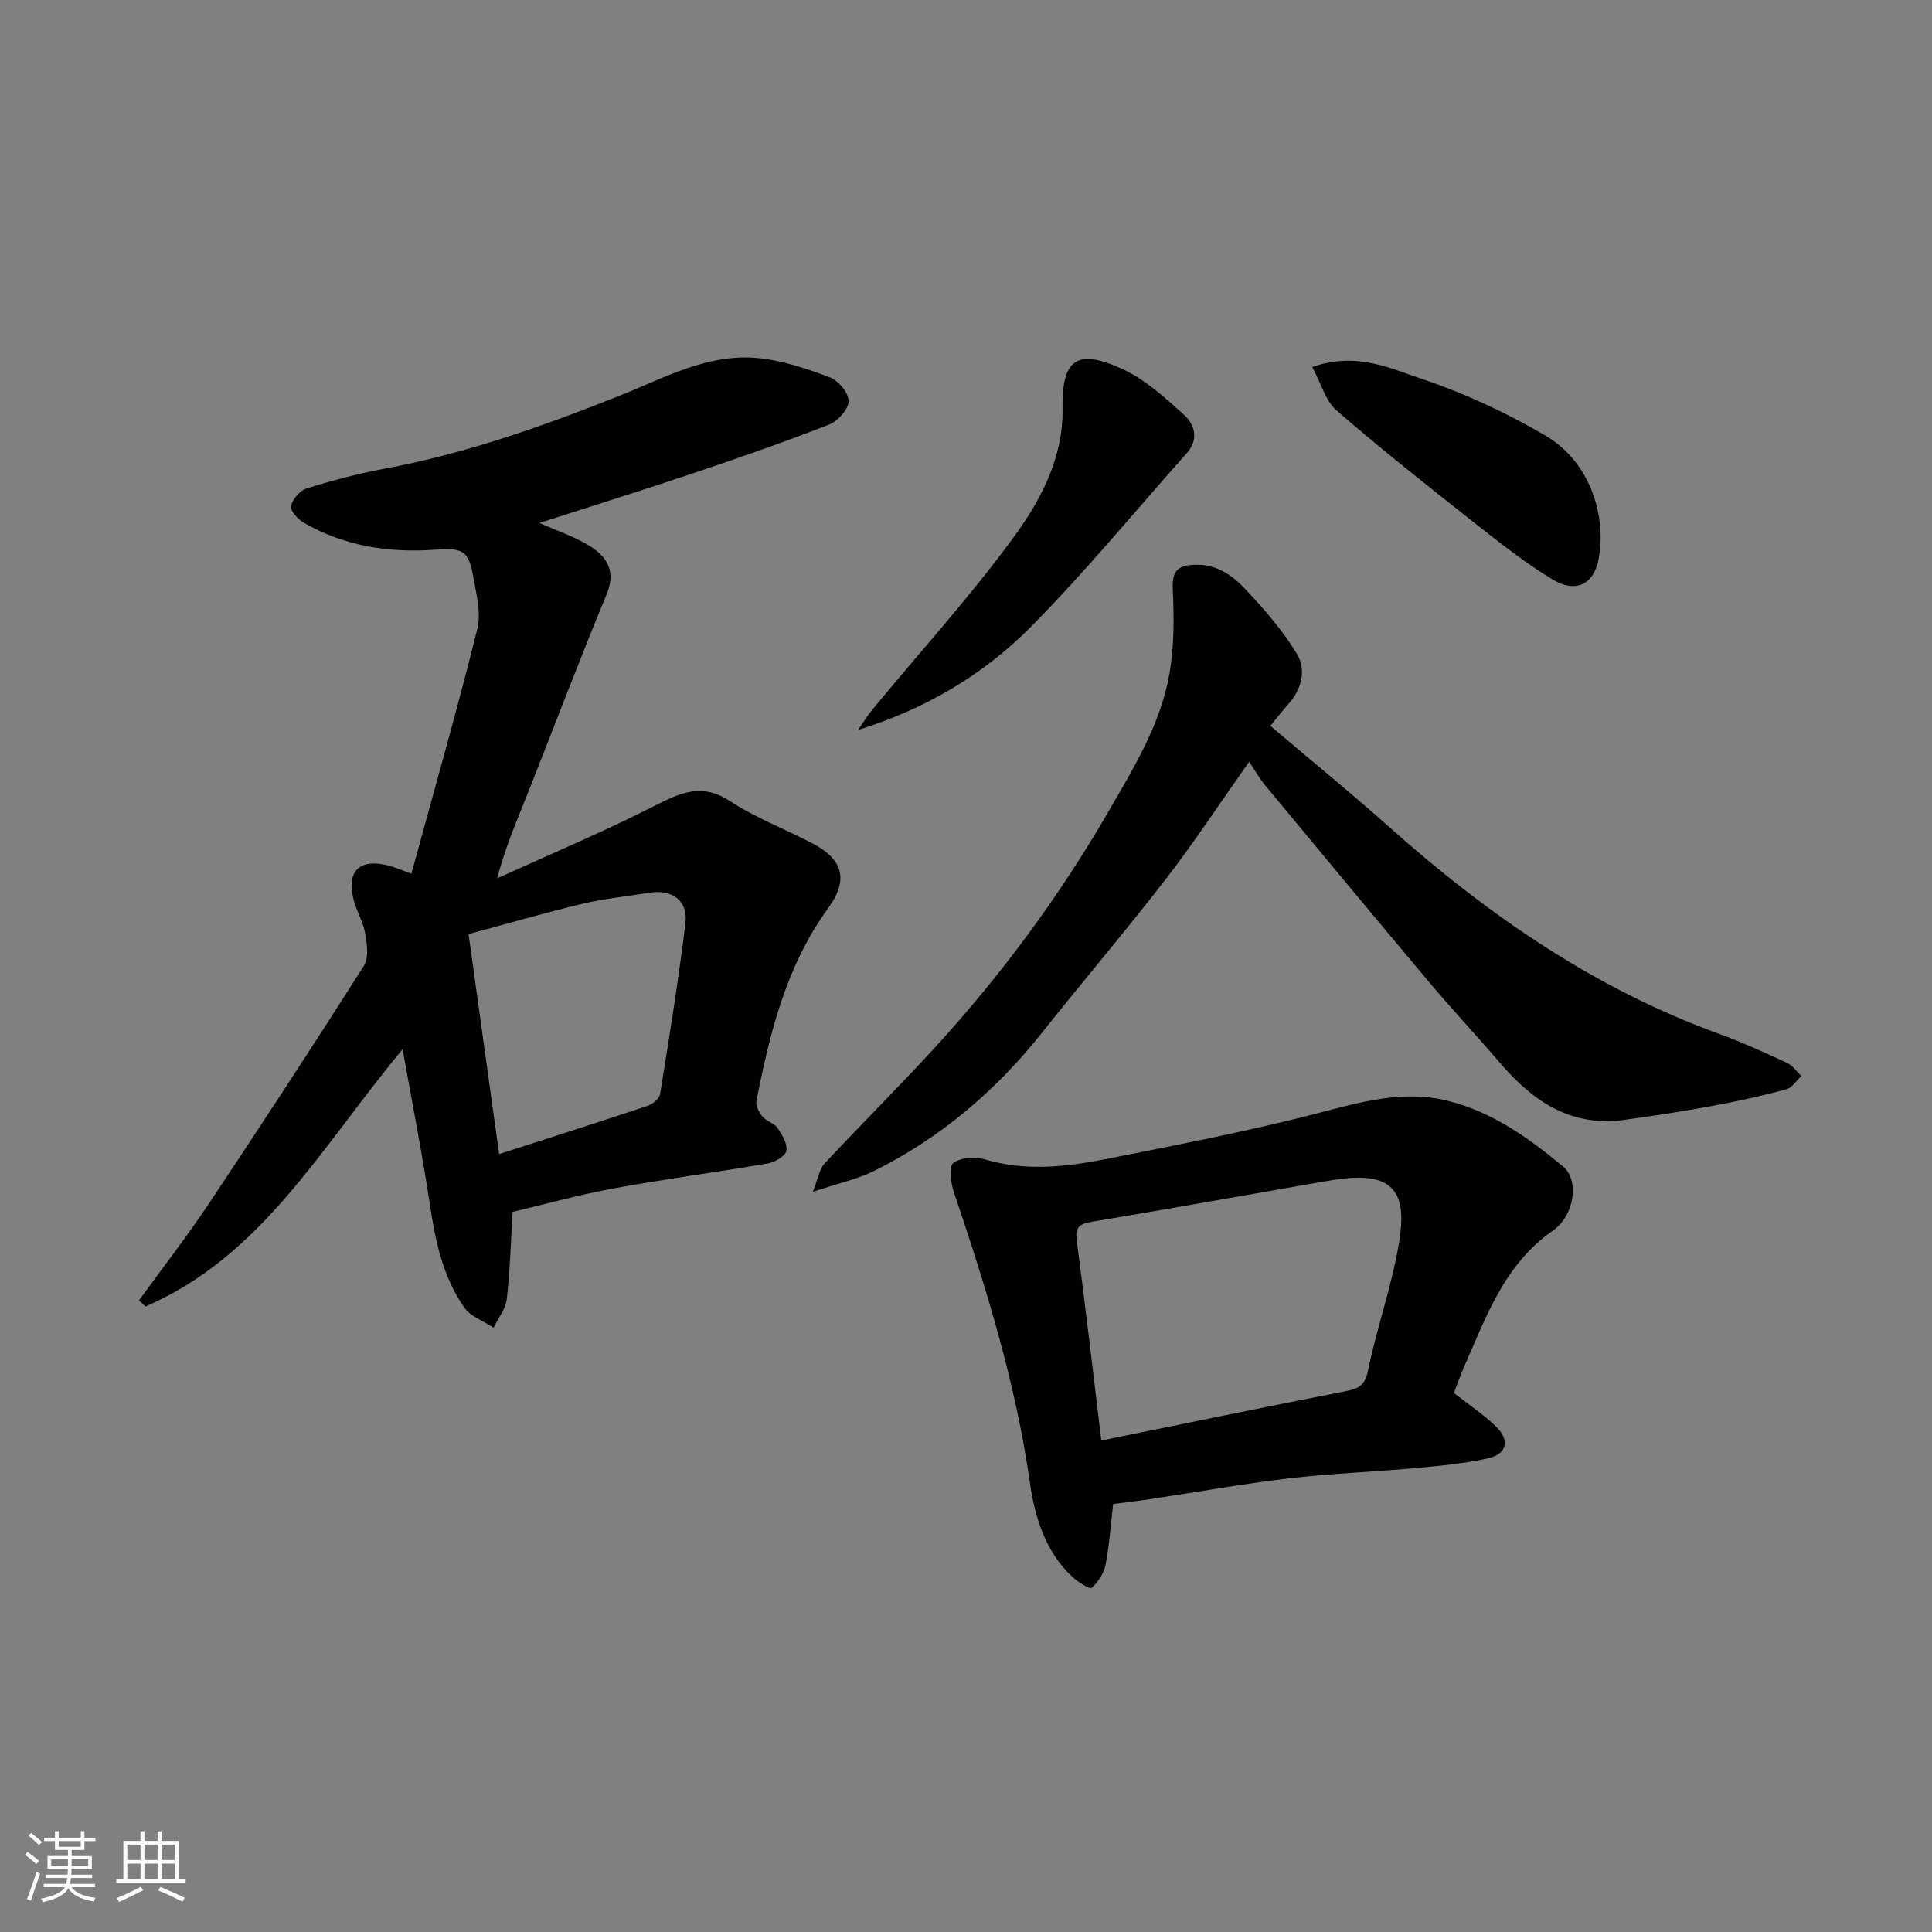
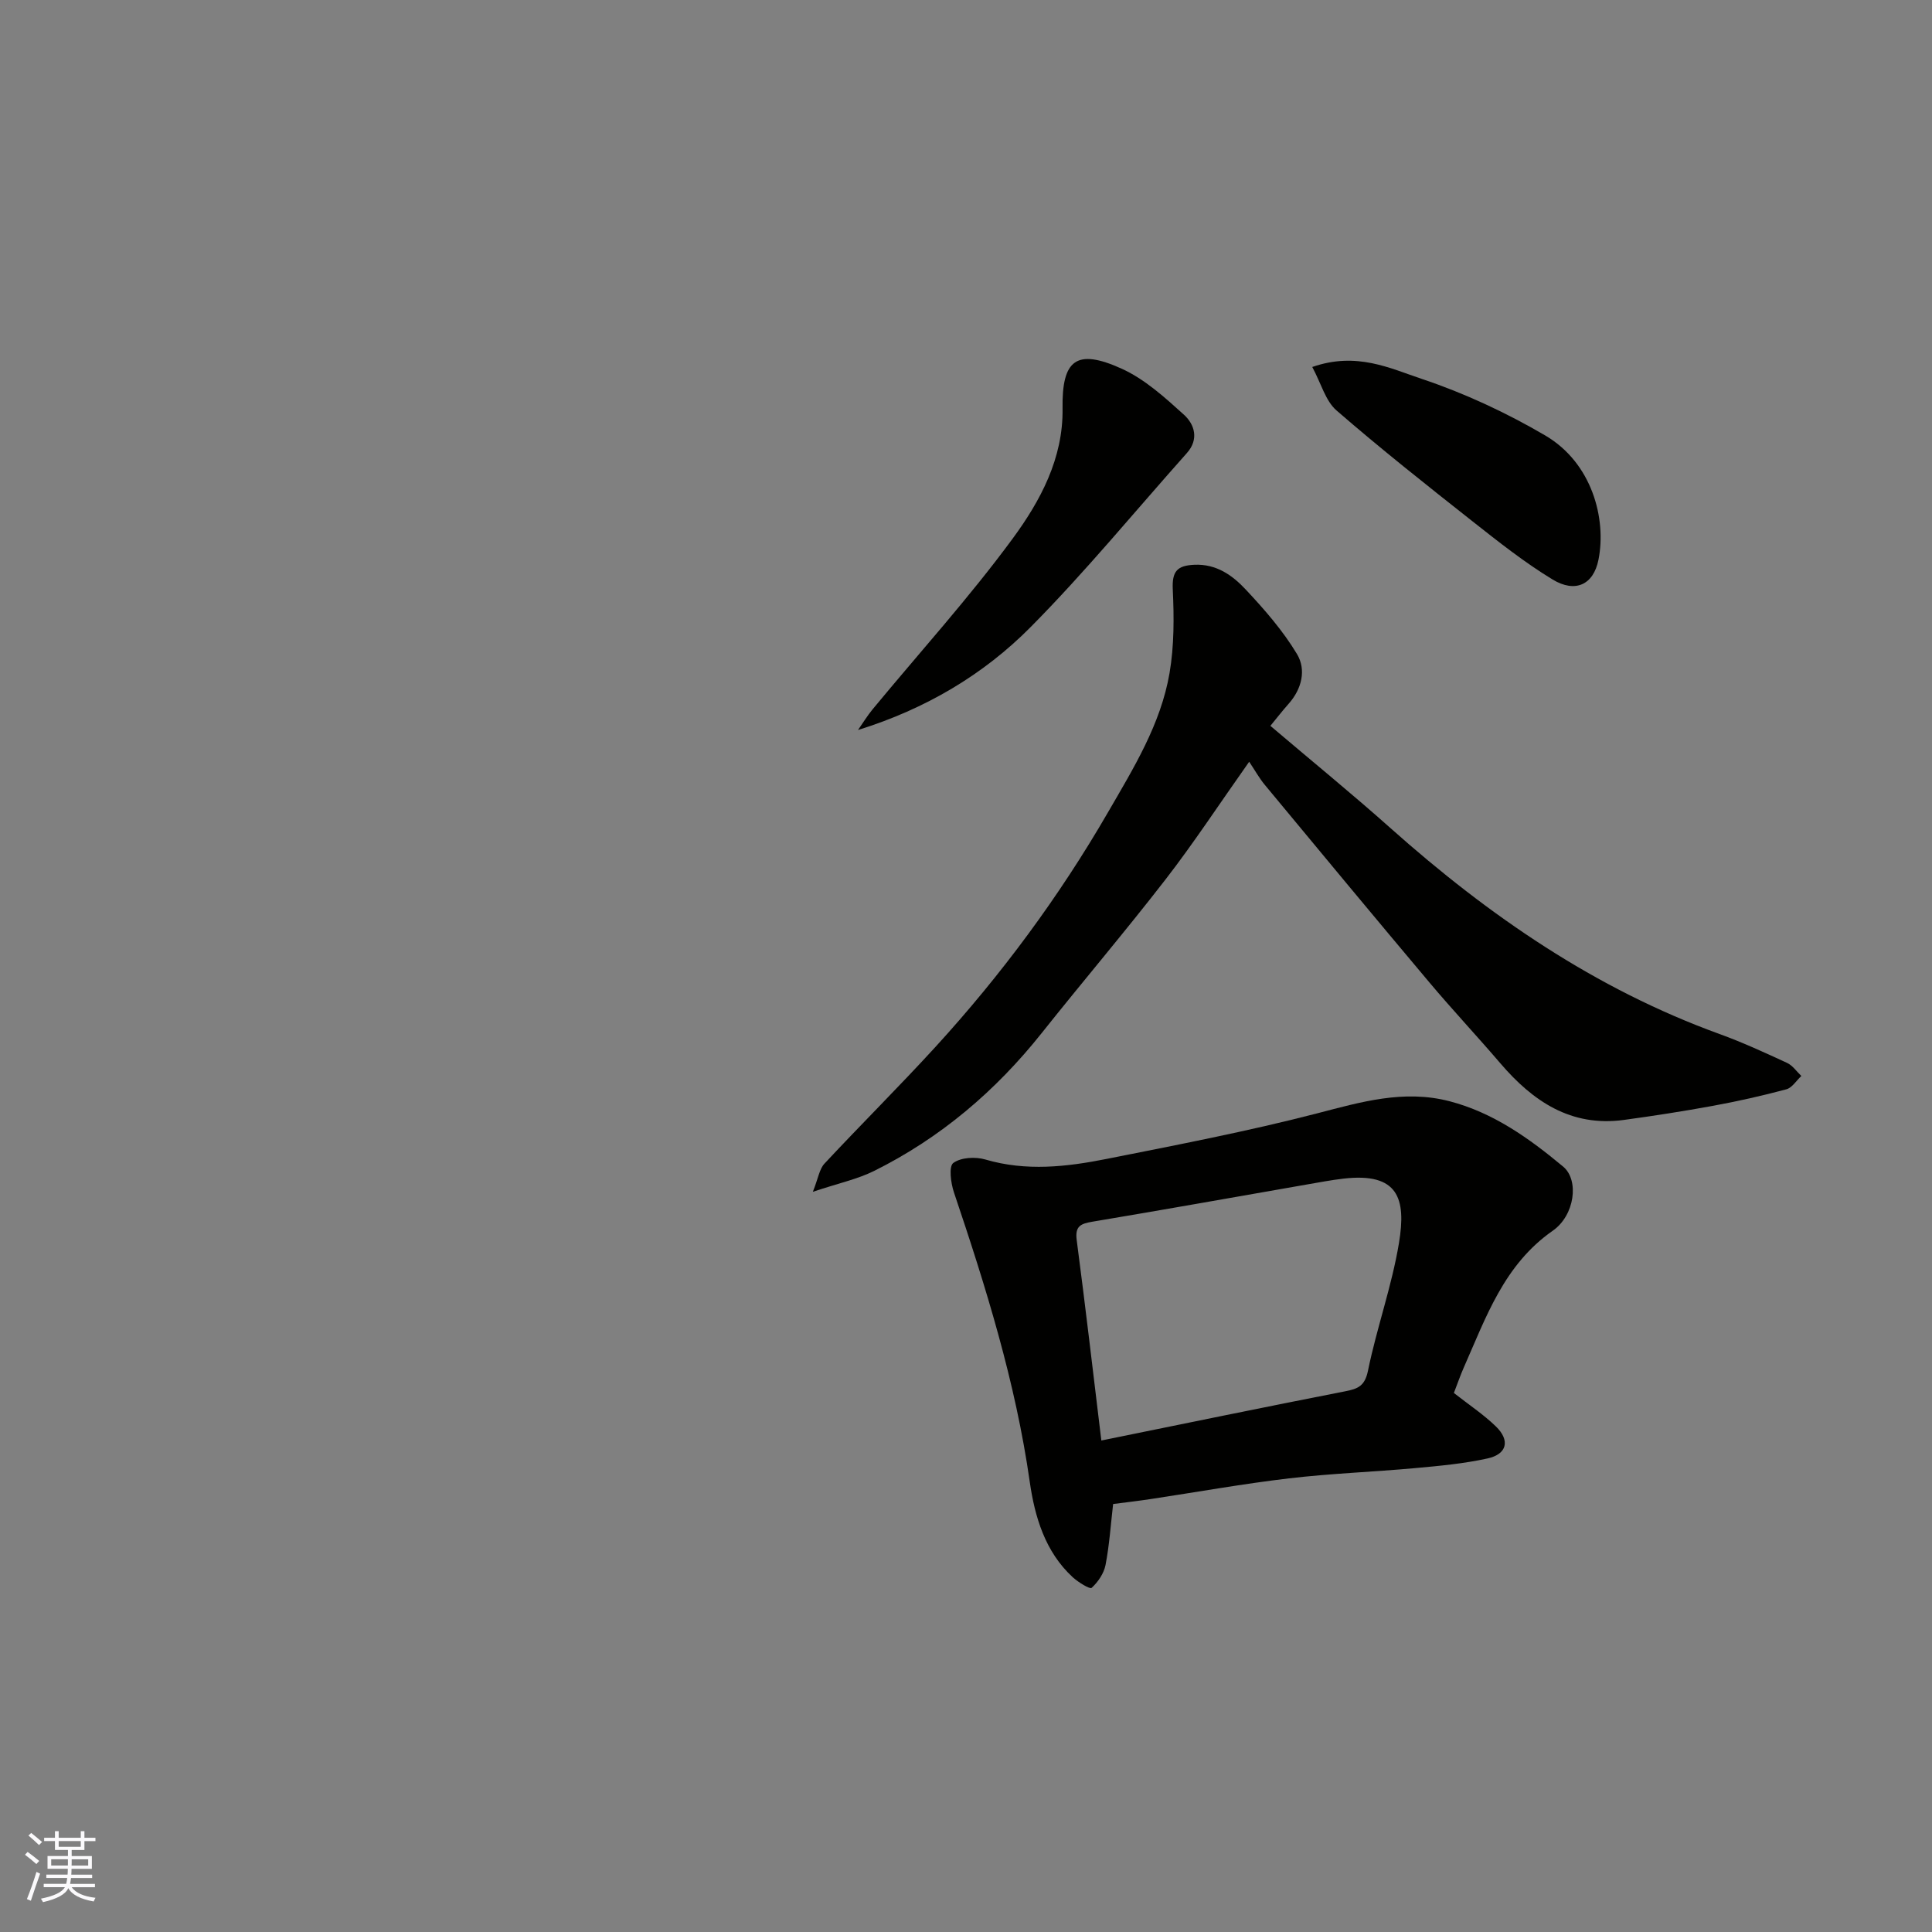
<svg xmlns="http://www.w3.org/2000/svg" enable-background="new 0 0 400 400" viewBox="0 0 400 400">
  <rect x="0" y="0" width="400" height="400" fill="#808080" stroke="none" />
  <g fill="#010100">
-     <path d="m83.36 217.23c-16.78 20.13-29.09 42.87-53.24 53.26-.45-.42-.9-.84-1.35-1.25 4.85-6.69 9.93-13.22 14.51-20.09 10.85-16.28 21.55-32.66 32.05-49.17 1.05-1.64.66-4.49.29-6.67-.4-2.36-1.74-4.54-2.37-6.89-1.64-6.09 1.2-8.82 7.36-7.17 1.25.34 2.44.87 4.56 1.64 4.62-16.92 9.43-33.72 13.65-50.66.86-3.46-.27-7.51-.92-11.22-.92-5.26-2.44-5.58-8.06-5.19-9.43.66-18.65-.78-27-5.63-1.2-.7-2.81-2.51-2.6-3.43.33-1.43 1.86-3.21 3.25-3.64 5.25-1.63 10.61-3.05 16.02-4.06 16.9-3.14 32.98-8.84 48.87-15.17 9.22-3.68 18.17-8.73 28.49-7.76 5.08.48 10.13 2.19 14.95 4 1.77.66 3.91 3.25 3.88 4.93s-2.23 4.14-4.03 4.84c-9.23 3.61-18.6 6.87-28 10.03-10.61 3.57-21.3 6.9-31.99 10.34 3.69 1.66 7.46 2.86 10.67 4.93 3.38 2.18 5.19 5.16 3.26 9.82-5.74 13.82-11.02 27.83-16.55 41.74-2.11 5.3-4.39 10.52-6.13 17.09 10.85-4.94 21.87-9.56 32.49-14.96 5.37-2.73 9.83-4.88 15.7-1.04 5.31 3.47 11.37 5.78 17.03 8.73 6.45 3.36 7.59 7.57 3.28 13.5-8.69 11.96-12.07 25.83-14.83 39.94-.19.96.58 2.34 1.3 3.19.82.96 2.4 1.32 3.08 2.33.96 1.41 2.11 3.31 1.83 4.73-.22 1.11-2.4 2.36-3.87 2.61-10.61 1.83-21.31 3.22-31.9 5.17-7.33 1.35-14.53 3.36-20.91 4.86-.39 6.49-.53 12.31-1.21 18.08-.24 2.04-1.78 3.93-2.73 5.89-2.06-1.37-4.77-2.29-6.08-4.18-4.47-6.43-6.02-13.92-7.15-21.6-1.54-10.23-3.57-20.41-5.6-31.87zm19.98 21.71c10.99-3.55 20.92-6.7 30.79-10.01 1.03-.35 2.39-1.49 2.54-2.43 1.89-11.76 3.8-23.54 5.24-35.36.57-4.71-2.8-7.1-7.57-6.3-4.51.75-9.09 1.18-13.52 2.23-7.85 1.87-15.61 4.12-23.81 6.32 2.15 15.55 4.21 30.35 6.33 45.55z" />
    <path d="m301.01 288.4c3.09 2.43 6.12 4.43 8.69 6.92 2.99 2.89 2.33 5.74-1.7 6.63-4.92 1.09-10 1.55-15.04 2.01-8.69.79-17.43 1.1-26.09 2.12-9.57 1.13-19.07 2.84-28.61 4.28-2.58.39-5.16.69-7.8 1.03-.49 4.22-.77 8.47-1.57 12.62-.34 1.74-1.55 3.53-2.88 4.74-.36.33-2.78-1.17-3.91-2.2-5.75-5.29-7.87-12.57-8.9-19.75-2.94-20.62-9.08-40.32-15.7-59.94-.65-1.93-1.09-5.38-.13-6.08 1.58-1.16 4.58-1.32 6.63-.72 8.46 2.49 16.85 1.53 25.17-.13 14.53-2.89 29.11-5.69 43.45-9.4 9.13-2.37 17.98-4.99 27.46-2.54 9.09 2.36 16.53 7.7 23.55 13.54 3.37 2.81 2.4 10.12-2.15 13.28-10.1 7.04-13.82 17.93-18.44 28.37-.72 1.63-1.29 3.32-2.03 5.22zm-72.99 9.84c17.33-3.52 33.87-6.94 50.46-10.18 2.69-.52 4.1-1.1 4.75-4.29 1.82-8.89 4.95-17.54 6.42-26.47 1.5-9.12-.11-14.59-11.48-13.28-2.59.3-5.16.8-7.73 1.24-14.75 2.57-29.5 5.21-44.27 7.68-2.43.41-3.63.92-3.25 3.8 1.79 13.61 3.37 27.23 5.1 41.5z" />
    <path d="m263.02 150.28c8.67 7.37 16.95 14.11 24.91 21.21 20.3 18.08 42.36 33.27 68.13 42.61 4.74 1.72 9.34 3.84 13.93 5.96 1.16.54 1.98 1.78 2.96 2.71-1.03.95-1.91 2.44-3.11 2.76-5.03 1.35-10.13 2.49-15.25 3.43-6.1 1.12-12.23 2.07-18.38 2.91-10.98 1.49-18.86-3.87-25.61-11.76-4.82-5.63-9.9-11.05-14.67-16.72-11.41-13.56-22.73-27.21-34.04-40.86-1.15-1.38-2.03-2.98-3.26-4.82-6.37 9.02-11.55 16.92-17.31 24.36-8.33 10.76-17.15 21.13-25.62 31.78-9.55 12.02-20.98 21.74-34.73 28.58-3.44 1.71-7.33 2.53-12.68 4.32 1.12-2.8 1.35-4.7 2.41-5.84 7.58-8.13 15.48-15.96 22.98-24.16 13.61-14.9 25.57-31.04 35.7-48.54 5.31-9.17 10.94-18.26 12.76-28.85.97-5.67.94-11.59.67-17.36-.17-3.71.9-4.91 4.46-5.07 4.6-.21 7.92 2.21 10.67 5.15 3.88 4.14 7.69 8.51 10.59 13.34 1.94 3.23 1.02 7.2-1.74 10.3-1.3 1.46-2.5 3.02-3.77 4.56z" />
    <path d="m177.64 151.14c1-1.43 1.91-2.93 3.01-4.27 9.71-11.76 19.99-23.09 29.01-35.36 5.72-7.78 10.49-16.61 10.33-26.94-.15-10.08 2.85-12.48 12.21-8.25 4.79 2.16 8.96 5.96 12.93 9.55 2.18 1.98 3.16 5.06.6 7.93-10.74 12.05-21 24.57-32.34 36.02-9.79 9.89-21.78 16.97-35.75 21.32z" />
    <path d="m271.69 75.98c9.18-3.2 16.09.27 22.71 2.48 8.84 2.96 17.49 6.99 25.54 11.71 9.67 5.68 12.69 17.2 11.01 25.7-1.04 5.24-4.84 6.94-9.5 4.11-5.82-3.53-11.22-7.82-16.59-12.05-9.51-7.5-19.01-15.02-28.15-22.95-2.29-1.99-3.18-5.59-5.02-9z" />
  </g>
  <path d="m5.17 384 .55-.58c.85.61 1.65 1.24 2.4 1.87l-.59.64c-.83-.73-1.62-1.37-2.36-1.93m1.22 9.53-.82-.34c.71-1.76 1.37-3.64 1.98-5.63.24.13.5.25.76.36-.6 1.67-1.24 3.54-1.92 5.61m-.5-13.5.57-.54c.56.44 1.31 1.06 2.26 1.87l-.64.64c-.68-.66-1.41-1.32-2.19-1.97m3.25.46h2.24v-1.36h.77v1.36h4.57v-1.36h.76v1.36h2.28v.69h-2.28v1.84h-2.64v1.26h4.18v2.64h-4.21c0 .45-.02.86-.05 1.21h4.32v.69h-4.38c-.04.34-.1.75-.19 1.22h5.15v.69h-4.82c.87 1.19 2.51 1.92 4.93 2.19-.17.31-.3.57-.37.76-2.77-.49-4.52-1.41-5.26-2.76-.56 1.26-2.3 2.23-5.24 2.9-.12-.24-.26-.48-.43-.72 2.73-.55 4.38-1.34 4.96-2.38h-4.38v-.69h4.65c.1-.38.17-.79.21-1.22h-4.32v-.69h4.4c.03-.34.05-.75.05-1.21h-4.2v-2.64h4.23v-1.26h-2.69v-1.84h-2.24zm1.46 4.46v1.29h3.45c.01-.4.02-.57.01-.53v-.32-.45h-3.46zm1.55-2.59h4.57v-1.19h-4.57zm6.11 2.59h-3.42v.77c-.01.19-.01.37-.02.53h3.44z" fill="#fbfafc" />
-   <path d="m32.63 379.16h.82v1.98h3.54v7.89h1.45v.78h-14.36v-.78h1.46v-7.89h3.54v-1.98h.82v1.98h2.73zm-3.49 11.48.5.73c-1.61.82-3.28 1.63-5 2.41-.13-.27-.28-.55-.44-.82 1.75-.72 3.4-1.49 4.94-2.32m-2.78-5.55h2.73v-3.18h-2.73zm0 3.95h2.73v-3.2h-2.73zm3.54-3.95h2.73v-3.18h-2.73zm0 3.95h2.73v-3.2h-2.73zm7.89 4.68c-1.84-.92-3.51-1.7-5.02-2.32l.45-.73c1.89.8 3.57 1.55 5.04 2.23zm-1.62-11.81h-2.73v3.18h2.73zm-2.73 7.13h2.73v-3.2h-2.73z" fill="#fbfafc" />
</svg>